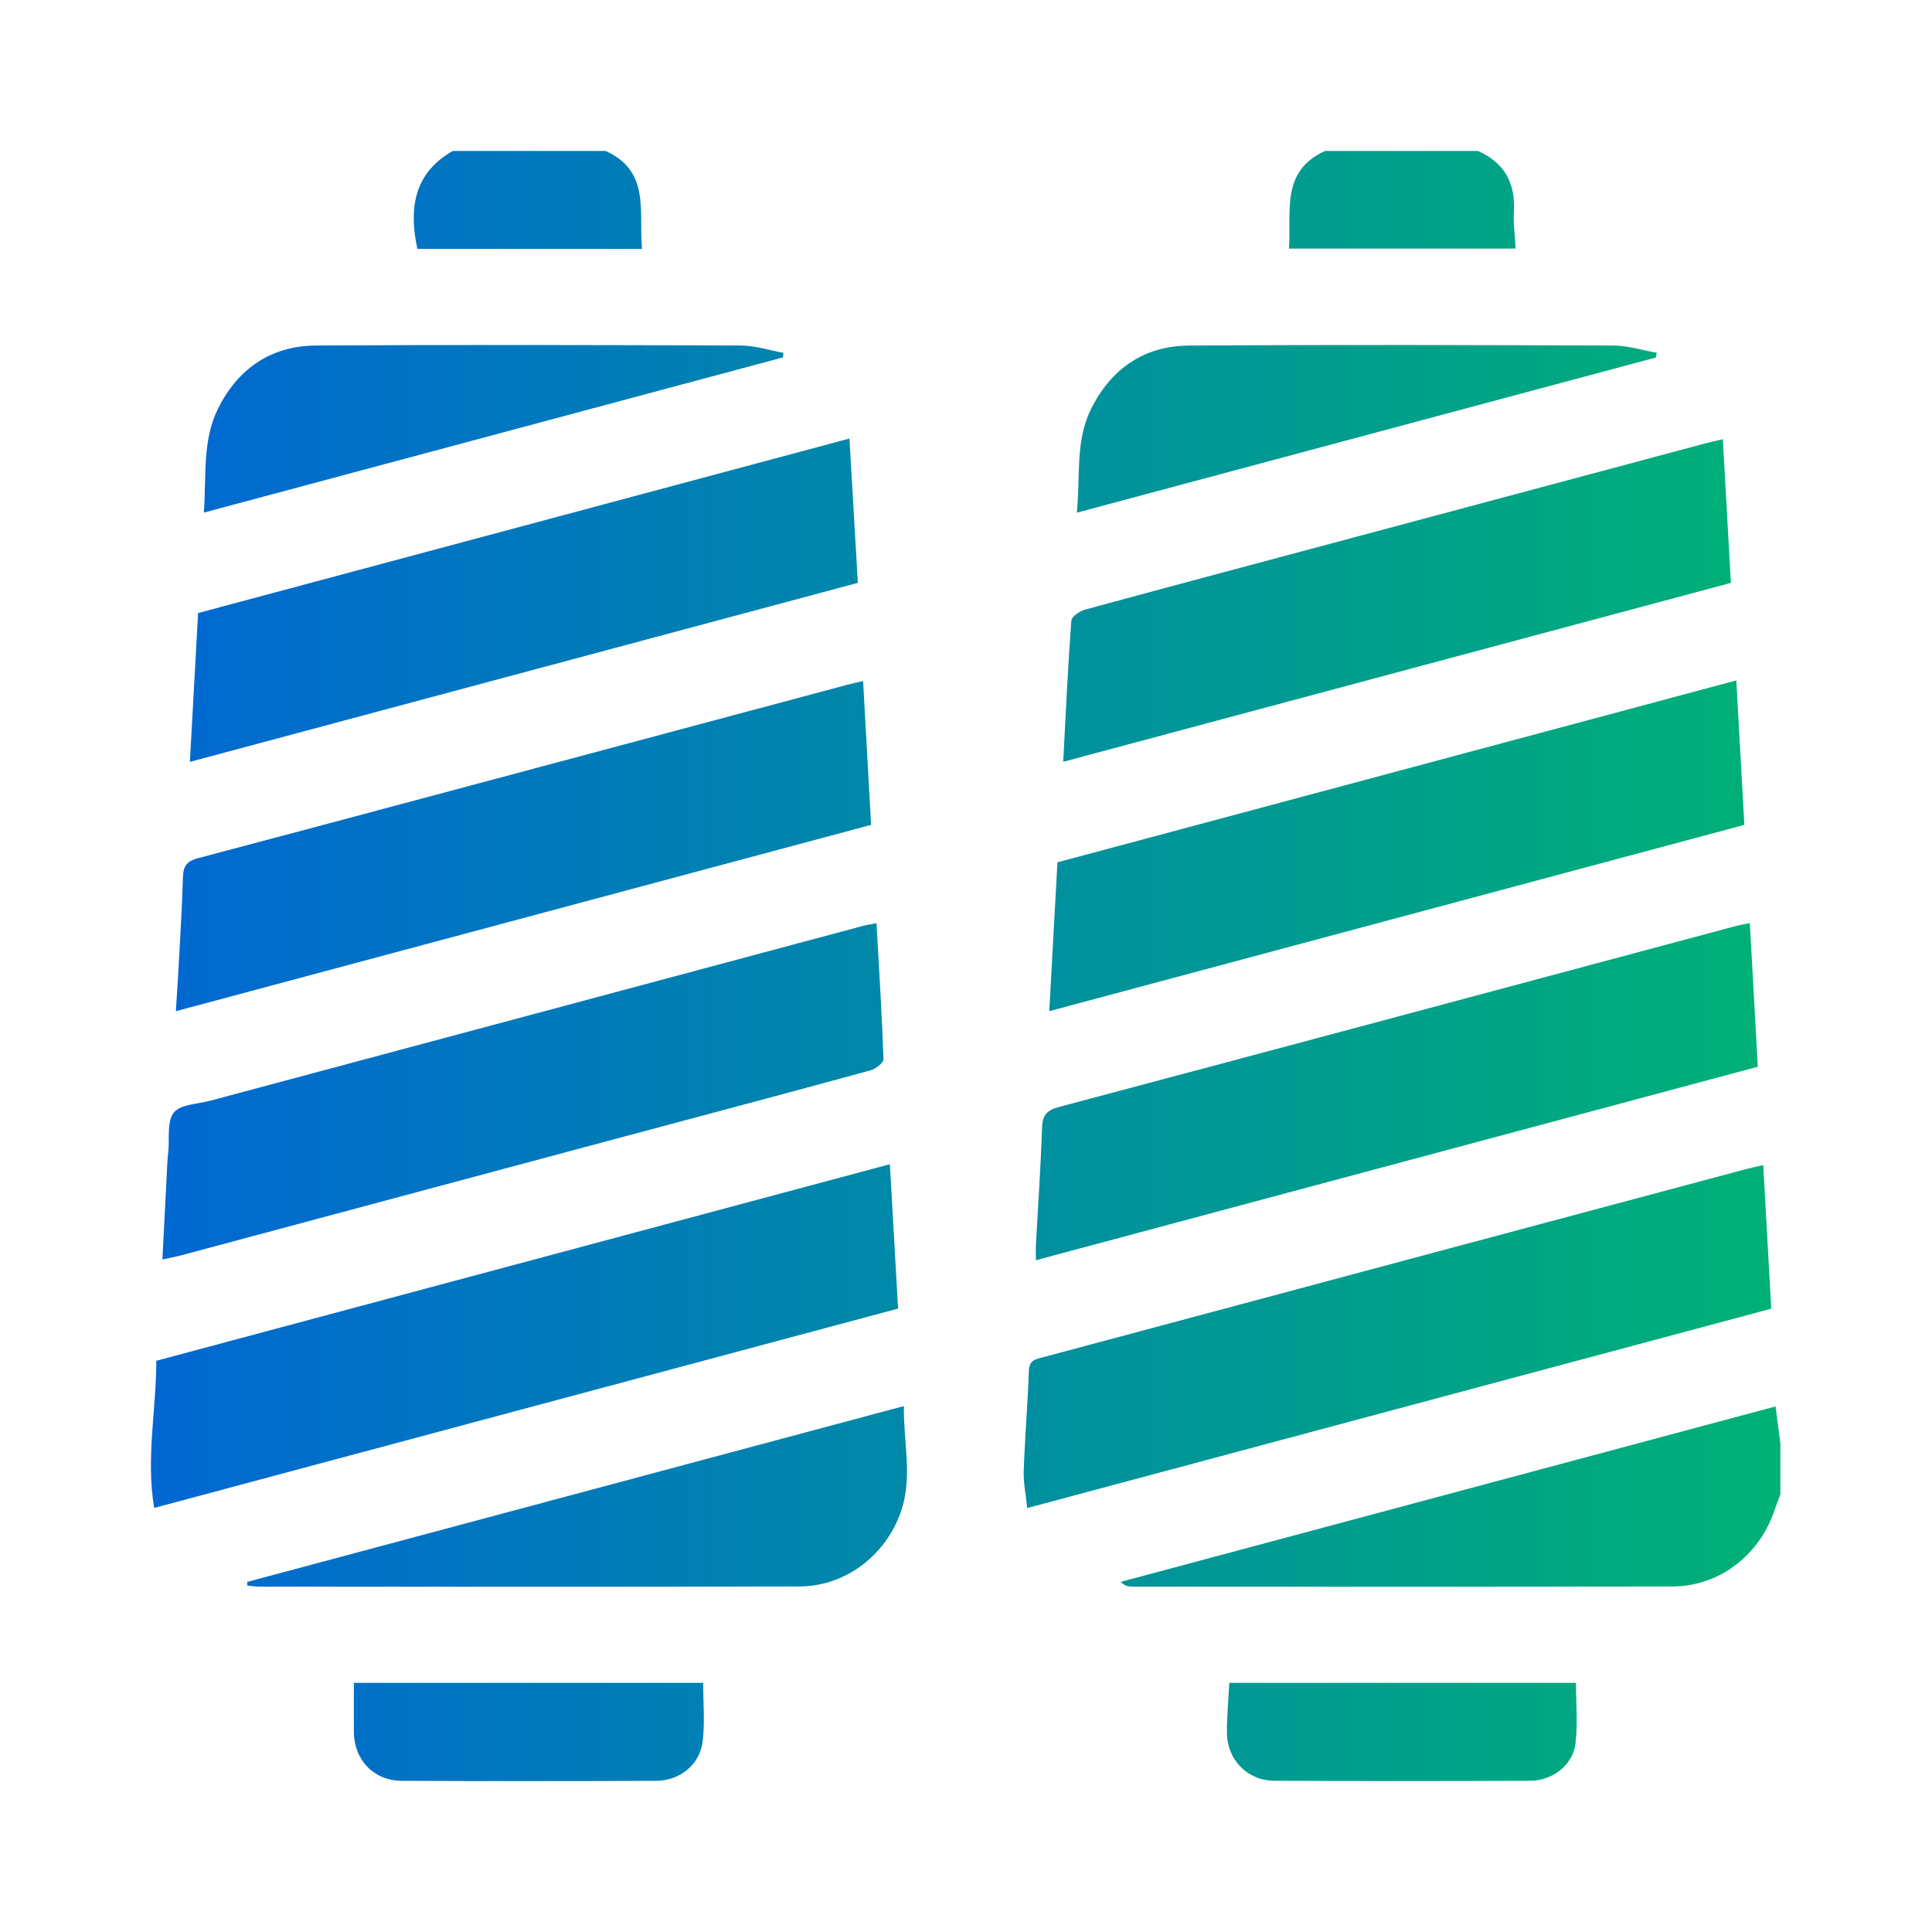
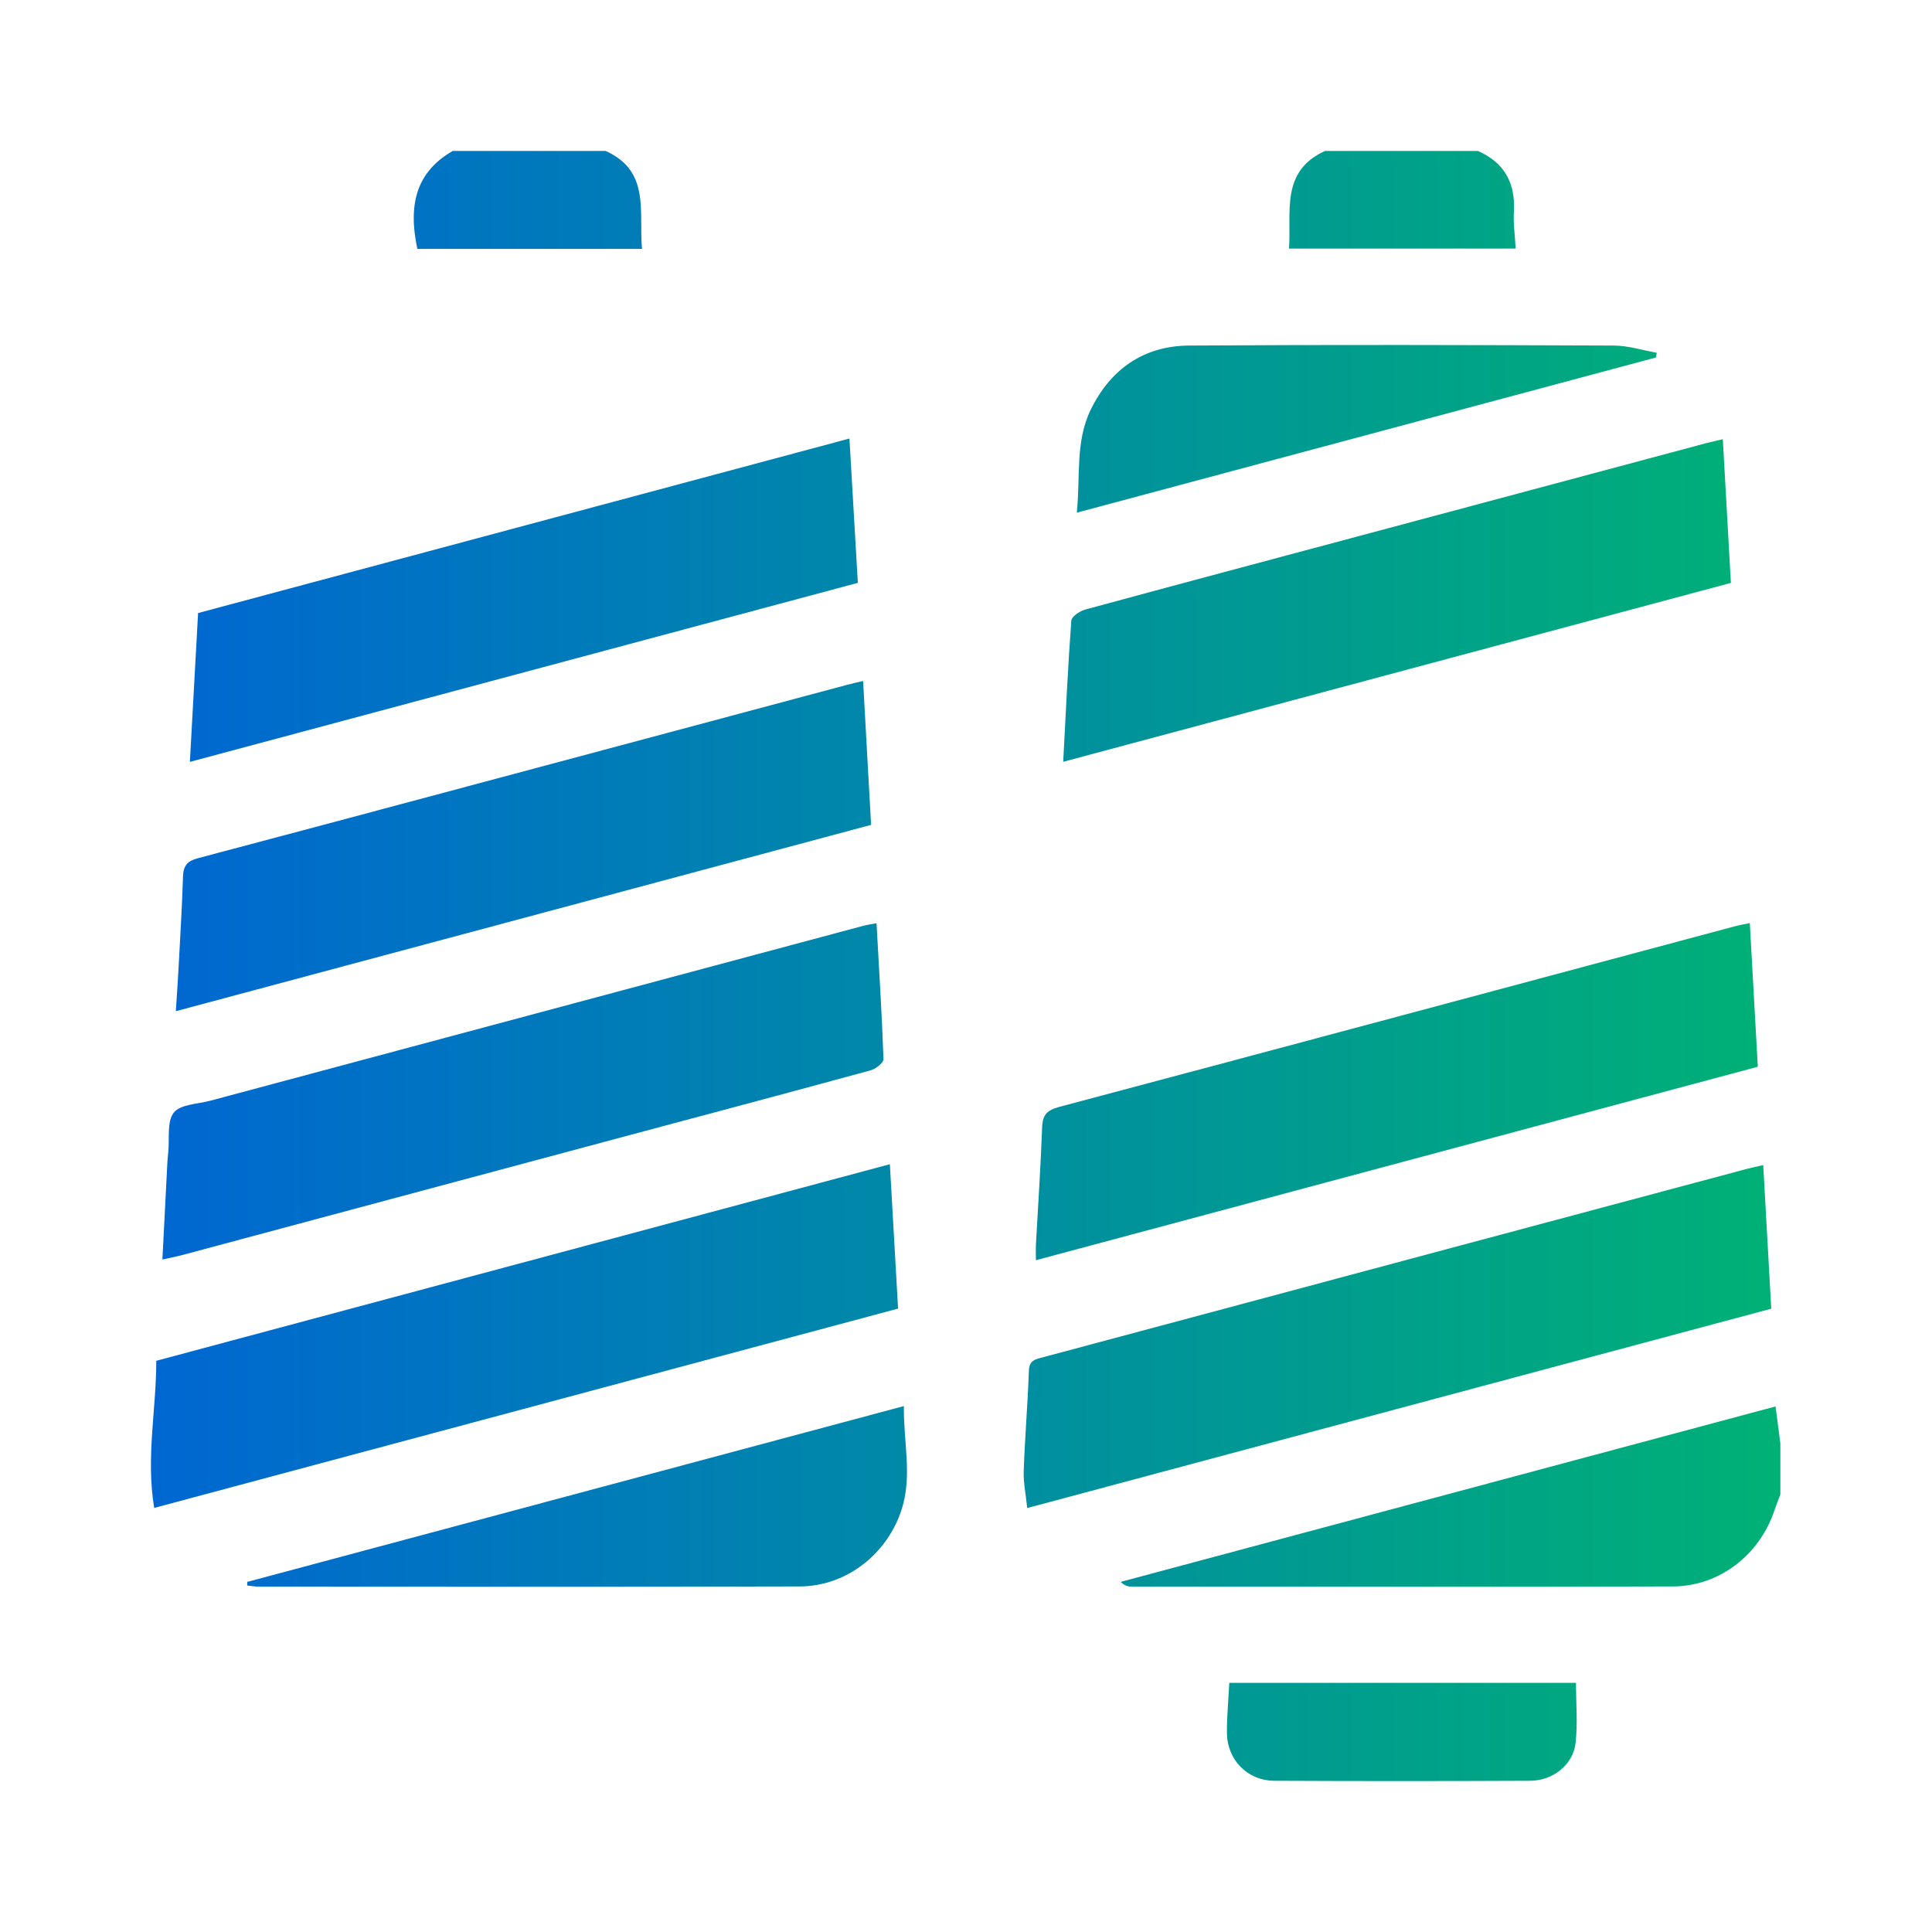
<svg xmlns="http://www.w3.org/2000/svg" width="64" height="64" viewBox="0 0 64 64" fill="none">
  <path d="M58.977 49.505C58.911 49.681 58.84 49.856 58.78 50.035C58.288 51.506 56.961 52.547 55.418 52.553C49.444 52.572 43.472 52.561 37.498 52.56C37.381 52.56 37.264 52.539 37.123 52.402C44.35 50.466 51.575 48.53 58.818 46.59C58.876 47.031 58.926 47.424 58.977 47.819V49.507V49.505Z" fill="url(#paint0_linear_2059_26290)" />
  <path d="M20.061 5C21.559 5.673 21.153 7.03 21.268 8.245H13.826C13.488 6.679 13.862 5.652 14.999 5H20.061Z" fill="url(#paint1_linear_2059_26290)" />
  <path d="M48.958 5C49.83 5.385 50.202 6.055 50.15 7.002C50.127 7.399 50.185 7.8 50.208 8.235H42.7C42.784 7.025 42.407 5.676 43.894 5H48.958Z" fill="url(#paint2_linear_2059_26290)" />
  <path d="M5.108 49.953C4.829 48.275 5.179 46.694 5.177 45.078C13.27 42.91 21.329 40.75 29.478 38.566C29.57 40.178 29.659 41.743 29.75 43.349C21.546 45.547 13.373 47.738 5.108 49.952V49.953Z" fill="url(#paint3_linear_2059_26290)" />
  <path d="M58.409 38.593C58.499 40.21 58.587 41.763 58.675 43.352C50.466 45.552 42.294 47.741 34.028 49.956C33.983 49.508 33.898 49.114 33.912 48.722C33.95 47.616 34.045 46.513 34.083 45.408C34.094 45.061 34.298 45.028 34.543 44.963C38.863 43.809 43.182 42.649 47.5 41.493C50.955 40.567 54.411 39.644 57.867 38.721C58.03 38.678 58.195 38.645 58.411 38.594L58.409 38.593Z" fill="url(#paint4_linear_2059_26290)" />
  <path d="M57.965 30.579C58.056 32.194 58.142 33.732 58.23 35.337C50.287 37.466 42.352 39.593 34.316 41.746C34.316 41.546 34.309 41.388 34.316 41.23C34.387 39.933 34.476 38.637 34.522 37.338C34.536 36.929 34.691 36.774 35.077 36.671C42.549 34.683 50.018 32.68 57.486 30.68C57.617 30.645 57.753 30.623 57.964 30.578L57.965 30.579Z" fill="url(#paint5_linear_2059_26290)" />
  <path d="M29.036 30.585C29.12 32.106 29.215 33.594 29.267 35.084C29.271 35.208 29.006 35.412 28.833 35.458C25.99 36.235 23.141 36.99 20.293 37.753C15.531 39.03 10.769 40.308 6.007 41.583C5.824 41.632 5.635 41.666 5.38 41.722C5.436 40.611 5.491 39.546 5.546 38.48C5.552 38.375 5.563 38.27 5.574 38.165C5.621 37.718 5.522 37.155 5.757 36.857C5.98 36.578 6.554 36.574 6.976 36.46C14.179 34.53 21.381 32.601 28.585 30.672C28.716 30.637 28.851 30.619 29.036 30.583V30.585Z" fill="url(#paint6_linear_2059_26290)" />
  <path d="M28.591 22.557C28.68 24.157 28.765 25.714 28.856 27.325C21.178 29.382 13.532 31.431 5.825 33.497C5.858 32.99 5.89 32.539 5.914 32.087C5.968 31.07 6.031 30.052 6.062 29.035C6.073 28.677 6.207 28.522 6.554 28.43C11.181 27.205 15.803 25.963 20.427 24.728C22.968 24.049 25.508 23.368 28.05 22.689C28.216 22.645 28.384 22.607 28.591 22.558V22.557Z" fill="url(#paint7_linear_2059_26290)" />
-   <path d="M57.517 22.54C57.609 24.173 57.694 25.714 57.784 27.325C50.128 29.376 42.478 31.427 34.759 33.496C34.851 31.826 34.939 30.218 35.029 28.566C42.511 26.561 49.978 24.56 57.517 22.54Z" fill="url(#paint8_linear_2059_26290)" />
  <path d="M6.29 25.238C6.385 23.533 6.472 21.941 6.562 20.308C13.731 18.388 20.887 16.47 28.139 14.527C28.233 16.145 28.323 17.692 28.417 19.308C21.059 21.28 13.718 23.247 6.29 25.238Z" fill="url(#paint9_linear_2059_26290)" />
  <path d="M35.22 25.238C35.307 23.605 35.376 22.081 35.489 20.559C35.498 20.424 35.768 20.243 35.945 20.194C39.025 19.356 42.109 18.536 45.192 17.711C48.969 16.701 52.747 15.69 56.524 14.679C56.687 14.636 56.854 14.601 57.071 14.55C57.161 16.15 57.247 17.69 57.338 19.309C49.985 21.28 42.645 23.247 35.218 25.236L35.22 25.238Z" fill="url(#paint10_linear_2059_26290)" />
  <path d="M8.189 52.403C15.41 50.469 22.631 48.536 29.942 46.578C29.926 47.772 30.224 48.878 29.873 49.987C29.402 51.469 28.048 52.547 26.493 52.553C20.522 52.572 14.551 52.561 8.581 52.56C8.45 52.56 8.32 52.534 8.189 52.522C8.189 52.482 8.189 52.443 8.191 52.403H8.189Z" fill="url(#paint11_linear_2059_26290)" />
  <path d="M54.853 11.843C48.489 13.549 42.123 15.254 35.671 16.983C35.794 15.79 35.614 14.633 36.131 13.573C36.788 12.226 37.89 11.457 39.389 11.447C44.078 11.416 48.768 11.428 53.458 11.447C53.933 11.449 54.407 11.602 54.881 11.685C54.873 11.738 54.863 11.791 54.855 11.843H54.853Z" fill="url(#paint12_linear_2059_26290)" />
-   <path d="M25.938 11.839C19.574 13.544 13.211 15.25 6.754 16.98C6.842 15.764 6.693 14.591 7.23 13.52C7.891 12.203 8.99 11.454 10.469 11.446C15.159 11.418 19.85 11.428 24.541 11.446C25.012 11.447 25.483 11.604 25.953 11.688C25.948 11.739 25.943 11.788 25.938 11.839Z" fill="url(#paint13_linear_2059_26290)" />
-   <path d="M11.723 55.747H23.294C23.294 56.392 23.351 57.037 23.28 57.669C23.194 58.441 22.534 58.987 21.743 58.992C18.932 59.004 16.122 59.004 13.311 58.992C12.382 58.987 11.731 58.304 11.723 57.38C11.717 56.84 11.723 56.3 11.723 55.745V55.747Z" fill="url(#paint14_linear_2059_26290)" />
  <path d="M40.722 55.747H52.207C52.207 56.426 52.266 57.094 52.192 57.747C52.11 58.458 51.441 58.986 50.695 58.99C47.868 59.003 45.038 59.004 42.211 58.99C41.322 58.986 40.651 58.295 40.644 57.407C40.64 56.865 40.693 56.324 40.722 55.747Z" fill="url(#paint15_linear_2059_26290)" />
  <defs>
    <linearGradient id="paint0_linear_2059_26290" x1="5" y1="32.001" x2="58.977" y2="32.001" gradientUnits="userSpaceOnUse">
      <stop stop-color="#0067D2" />
      <stop offset="1" stop-color="#00B175" />
    </linearGradient>
    <linearGradient id="paint1_linear_2059_26290" x1="5" y1="32.001" x2="58.977" y2="32.001" gradientUnits="userSpaceOnUse">
      <stop stop-color="#0067D2" />
      <stop offset="1" stop-color="#00B175" />
    </linearGradient>
    <linearGradient id="paint2_linear_2059_26290" x1="5" y1="32.001" x2="58.977" y2="32.001" gradientUnits="userSpaceOnUse">
      <stop stop-color="#0067D2" />
      <stop offset="1" stop-color="#00B175" />
    </linearGradient>
    <linearGradient id="paint3_linear_2059_26290" x1="5" y1="32.001" x2="58.977" y2="32.001" gradientUnits="userSpaceOnUse">
      <stop stop-color="#0067D2" />
      <stop offset="1" stop-color="#00B175" />
    </linearGradient>
    <linearGradient id="paint4_linear_2059_26290" x1="5" y1="32.001" x2="58.977" y2="32.001" gradientUnits="userSpaceOnUse">
      <stop stop-color="#0067D2" />
      <stop offset="1" stop-color="#00B175" />
    </linearGradient>
    <linearGradient id="paint5_linear_2059_26290" x1="5" y1="32.001" x2="58.977" y2="32.001" gradientUnits="userSpaceOnUse">
      <stop stop-color="#0067D2" />
      <stop offset="1" stop-color="#00B175" />
    </linearGradient>
    <linearGradient id="paint6_linear_2059_26290" x1="5" y1="32.001" x2="58.977" y2="32.001" gradientUnits="userSpaceOnUse">
      <stop stop-color="#0067D2" />
      <stop offset="1" stop-color="#00B175" />
    </linearGradient>
    <linearGradient id="paint7_linear_2059_26290" x1="5" y1="32.001" x2="58.977" y2="32.001" gradientUnits="userSpaceOnUse">
      <stop stop-color="#0067D2" />
      <stop offset="1" stop-color="#00B175" />
    </linearGradient>
    <linearGradient id="paint8_linear_2059_26290" x1="5" y1="32.001" x2="58.977" y2="32.001" gradientUnits="userSpaceOnUse">
      <stop stop-color="#0067D2" />
      <stop offset="1" stop-color="#00B175" />
    </linearGradient>
    <linearGradient id="paint9_linear_2059_26290" x1="5" y1="32.001" x2="58.977" y2="32.001" gradientUnits="userSpaceOnUse">
      <stop stop-color="#0067D2" />
      <stop offset="1" stop-color="#00B175" />
    </linearGradient>
    <linearGradient id="paint10_linear_2059_26290" x1="5" y1="32.001" x2="58.977" y2="32.001" gradientUnits="userSpaceOnUse">
      <stop stop-color="#0067D2" />
      <stop offset="1" stop-color="#00B175" />
    </linearGradient>
    <linearGradient id="paint11_linear_2059_26290" x1="5" y1="32.001" x2="58.977" y2="32.001" gradientUnits="userSpaceOnUse">
      <stop stop-color="#0067D2" />
      <stop offset="1" stop-color="#00B175" />
    </linearGradient>
    <linearGradient id="paint12_linear_2059_26290" x1="5" y1="32.001" x2="58.977" y2="32.001" gradientUnits="userSpaceOnUse">
      <stop stop-color="#0067D2" />
      <stop offset="1" stop-color="#00B175" />
    </linearGradient>
    <linearGradient id="paint13_linear_2059_26290" x1="5" y1="32.001" x2="58.977" y2="32.001" gradientUnits="userSpaceOnUse">
      <stop stop-color="#0067D2" />
      <stop offset="1" stop-color="#00B175" />
    </linearGradient>
    <linearGradient id="paint14_linear_2059_26290" x1="5" y1="32.001" x2="58.977" y2="32.001" gradientUnits="userSpaceOnUse">
      <stop stop-color="#0067D2" />
      <stop offset="1" stop-color="#00B175" />
    </linearGradient>
    <linearGradient id="paint15_linear_2059_26290" x1="5" y1="32.001" x2="58.977" y2="32.001" gradientUnits="userSpaceOnUse">
      <stop stop-color="#0067D2" />
      <stop offset="1" stop-color="#00B175" />
    </linearGradient>
  </defs>
</svg>